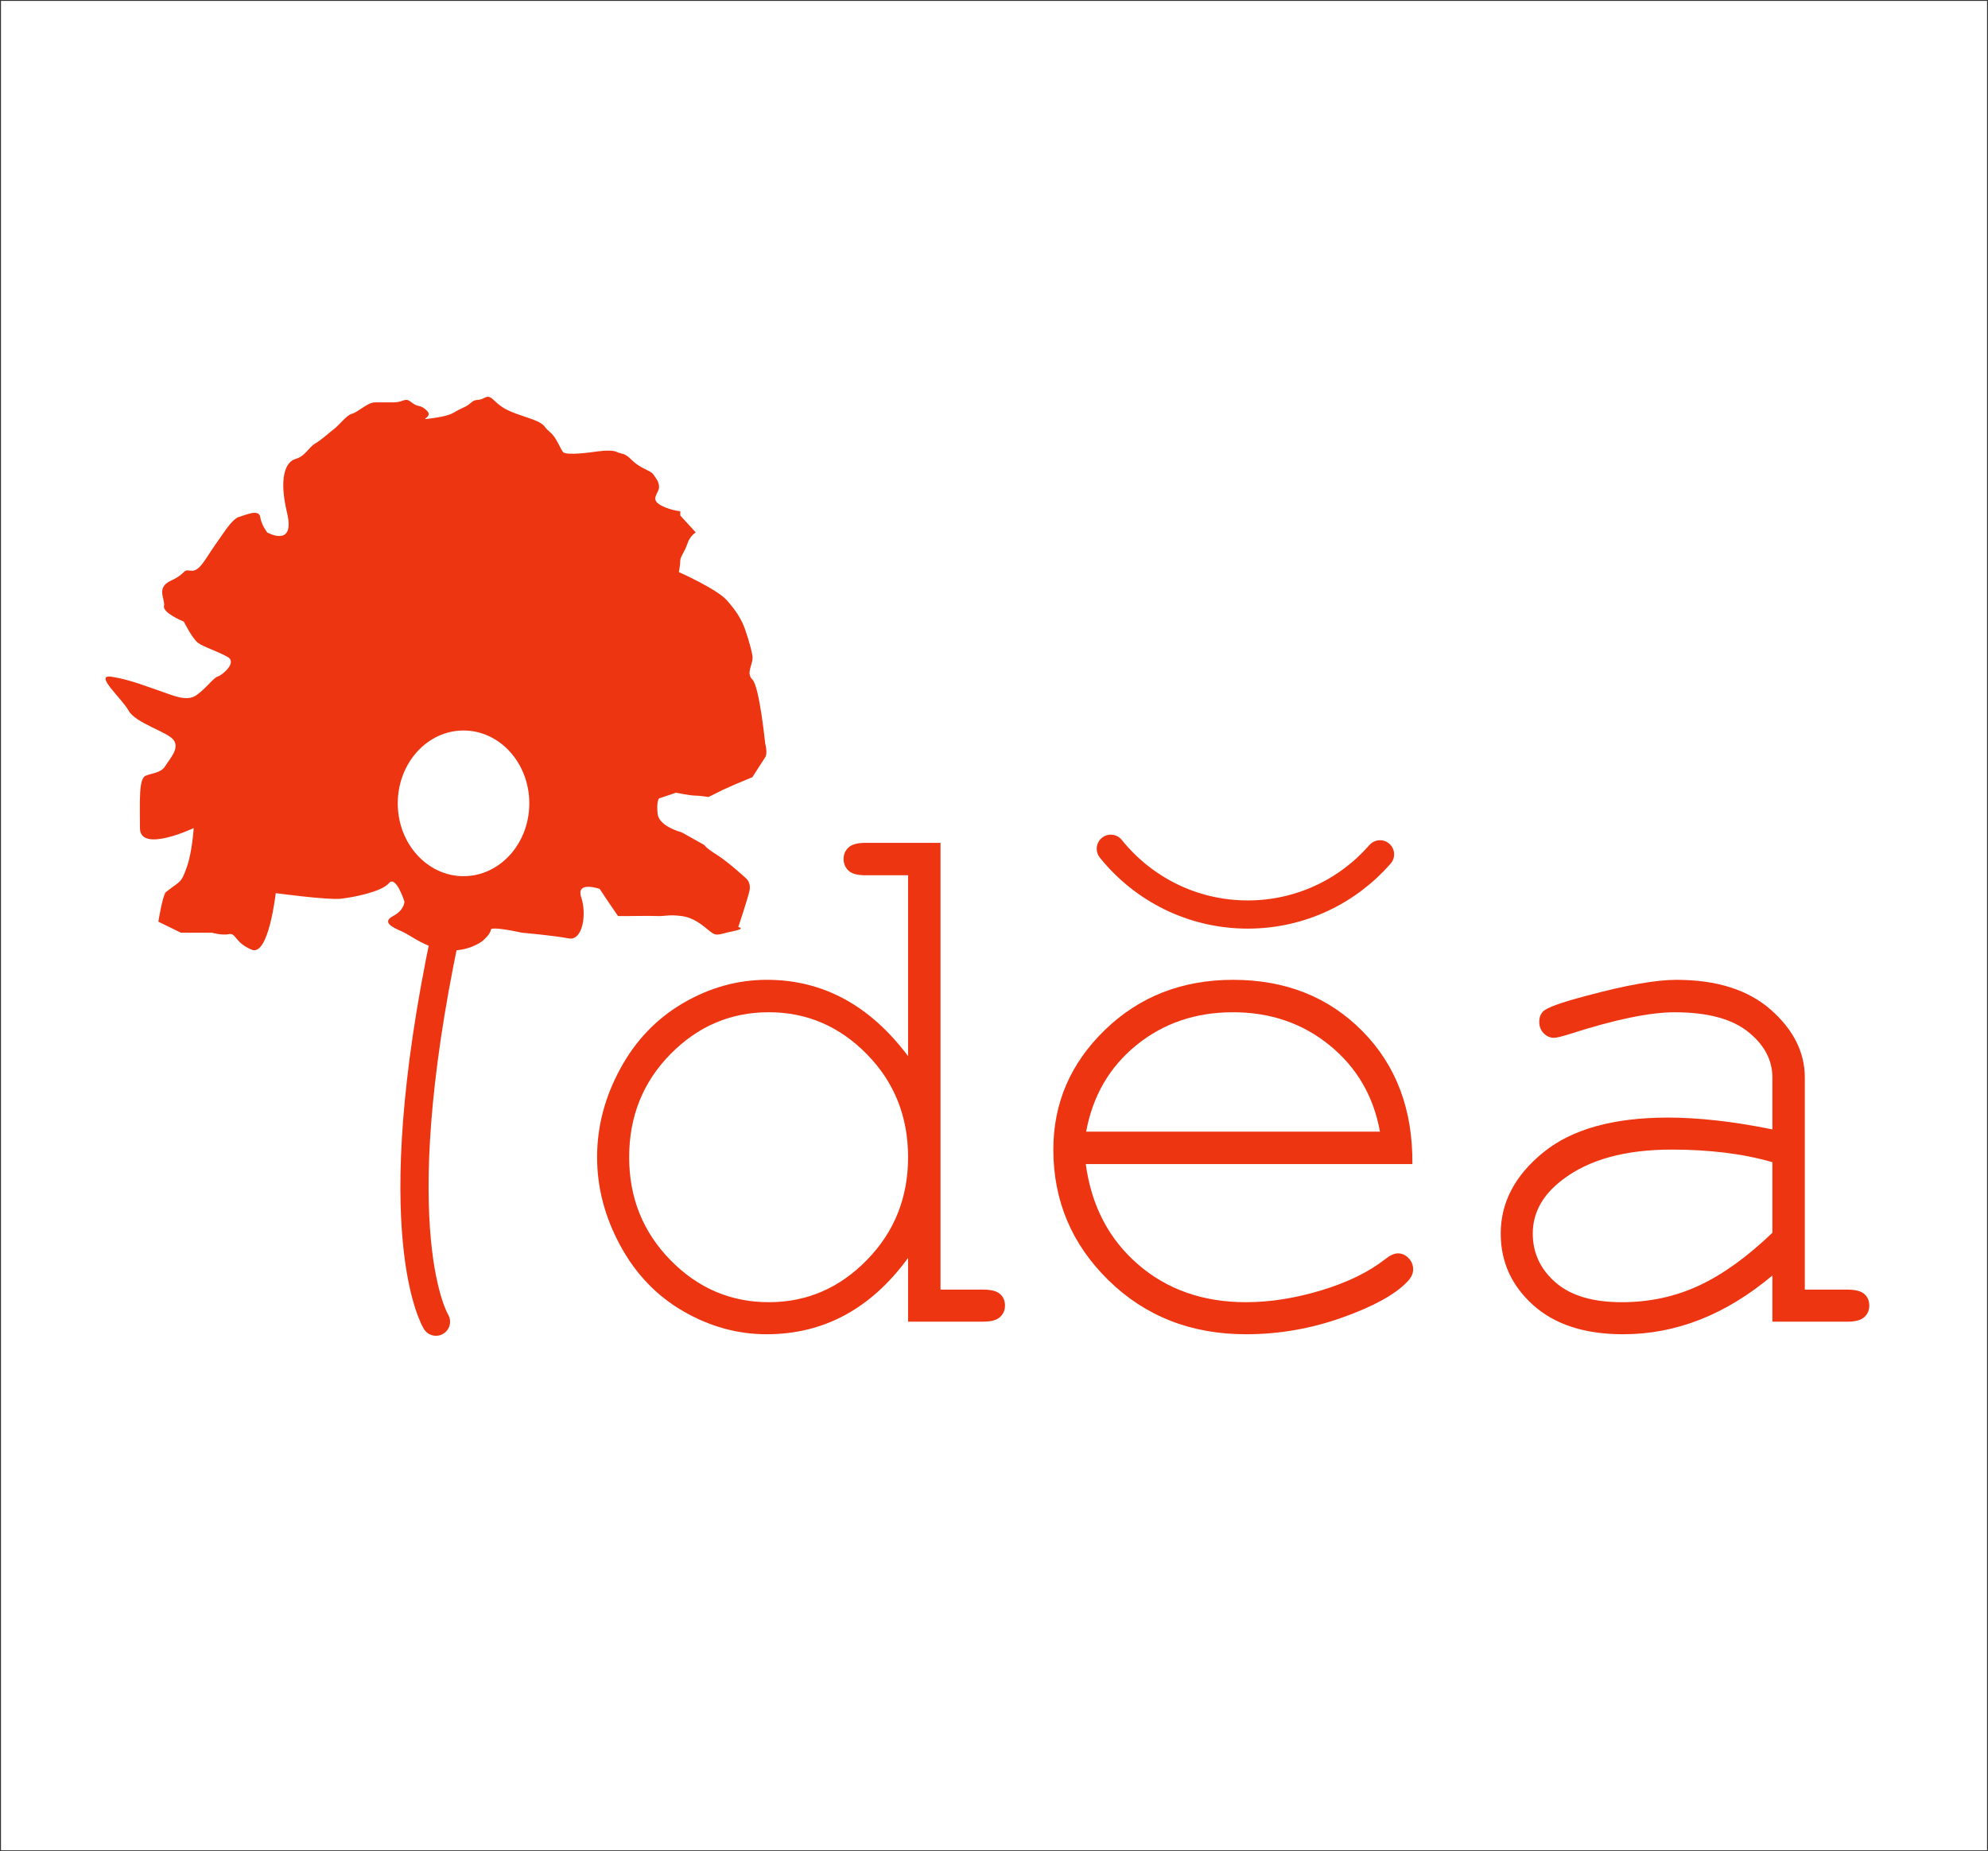
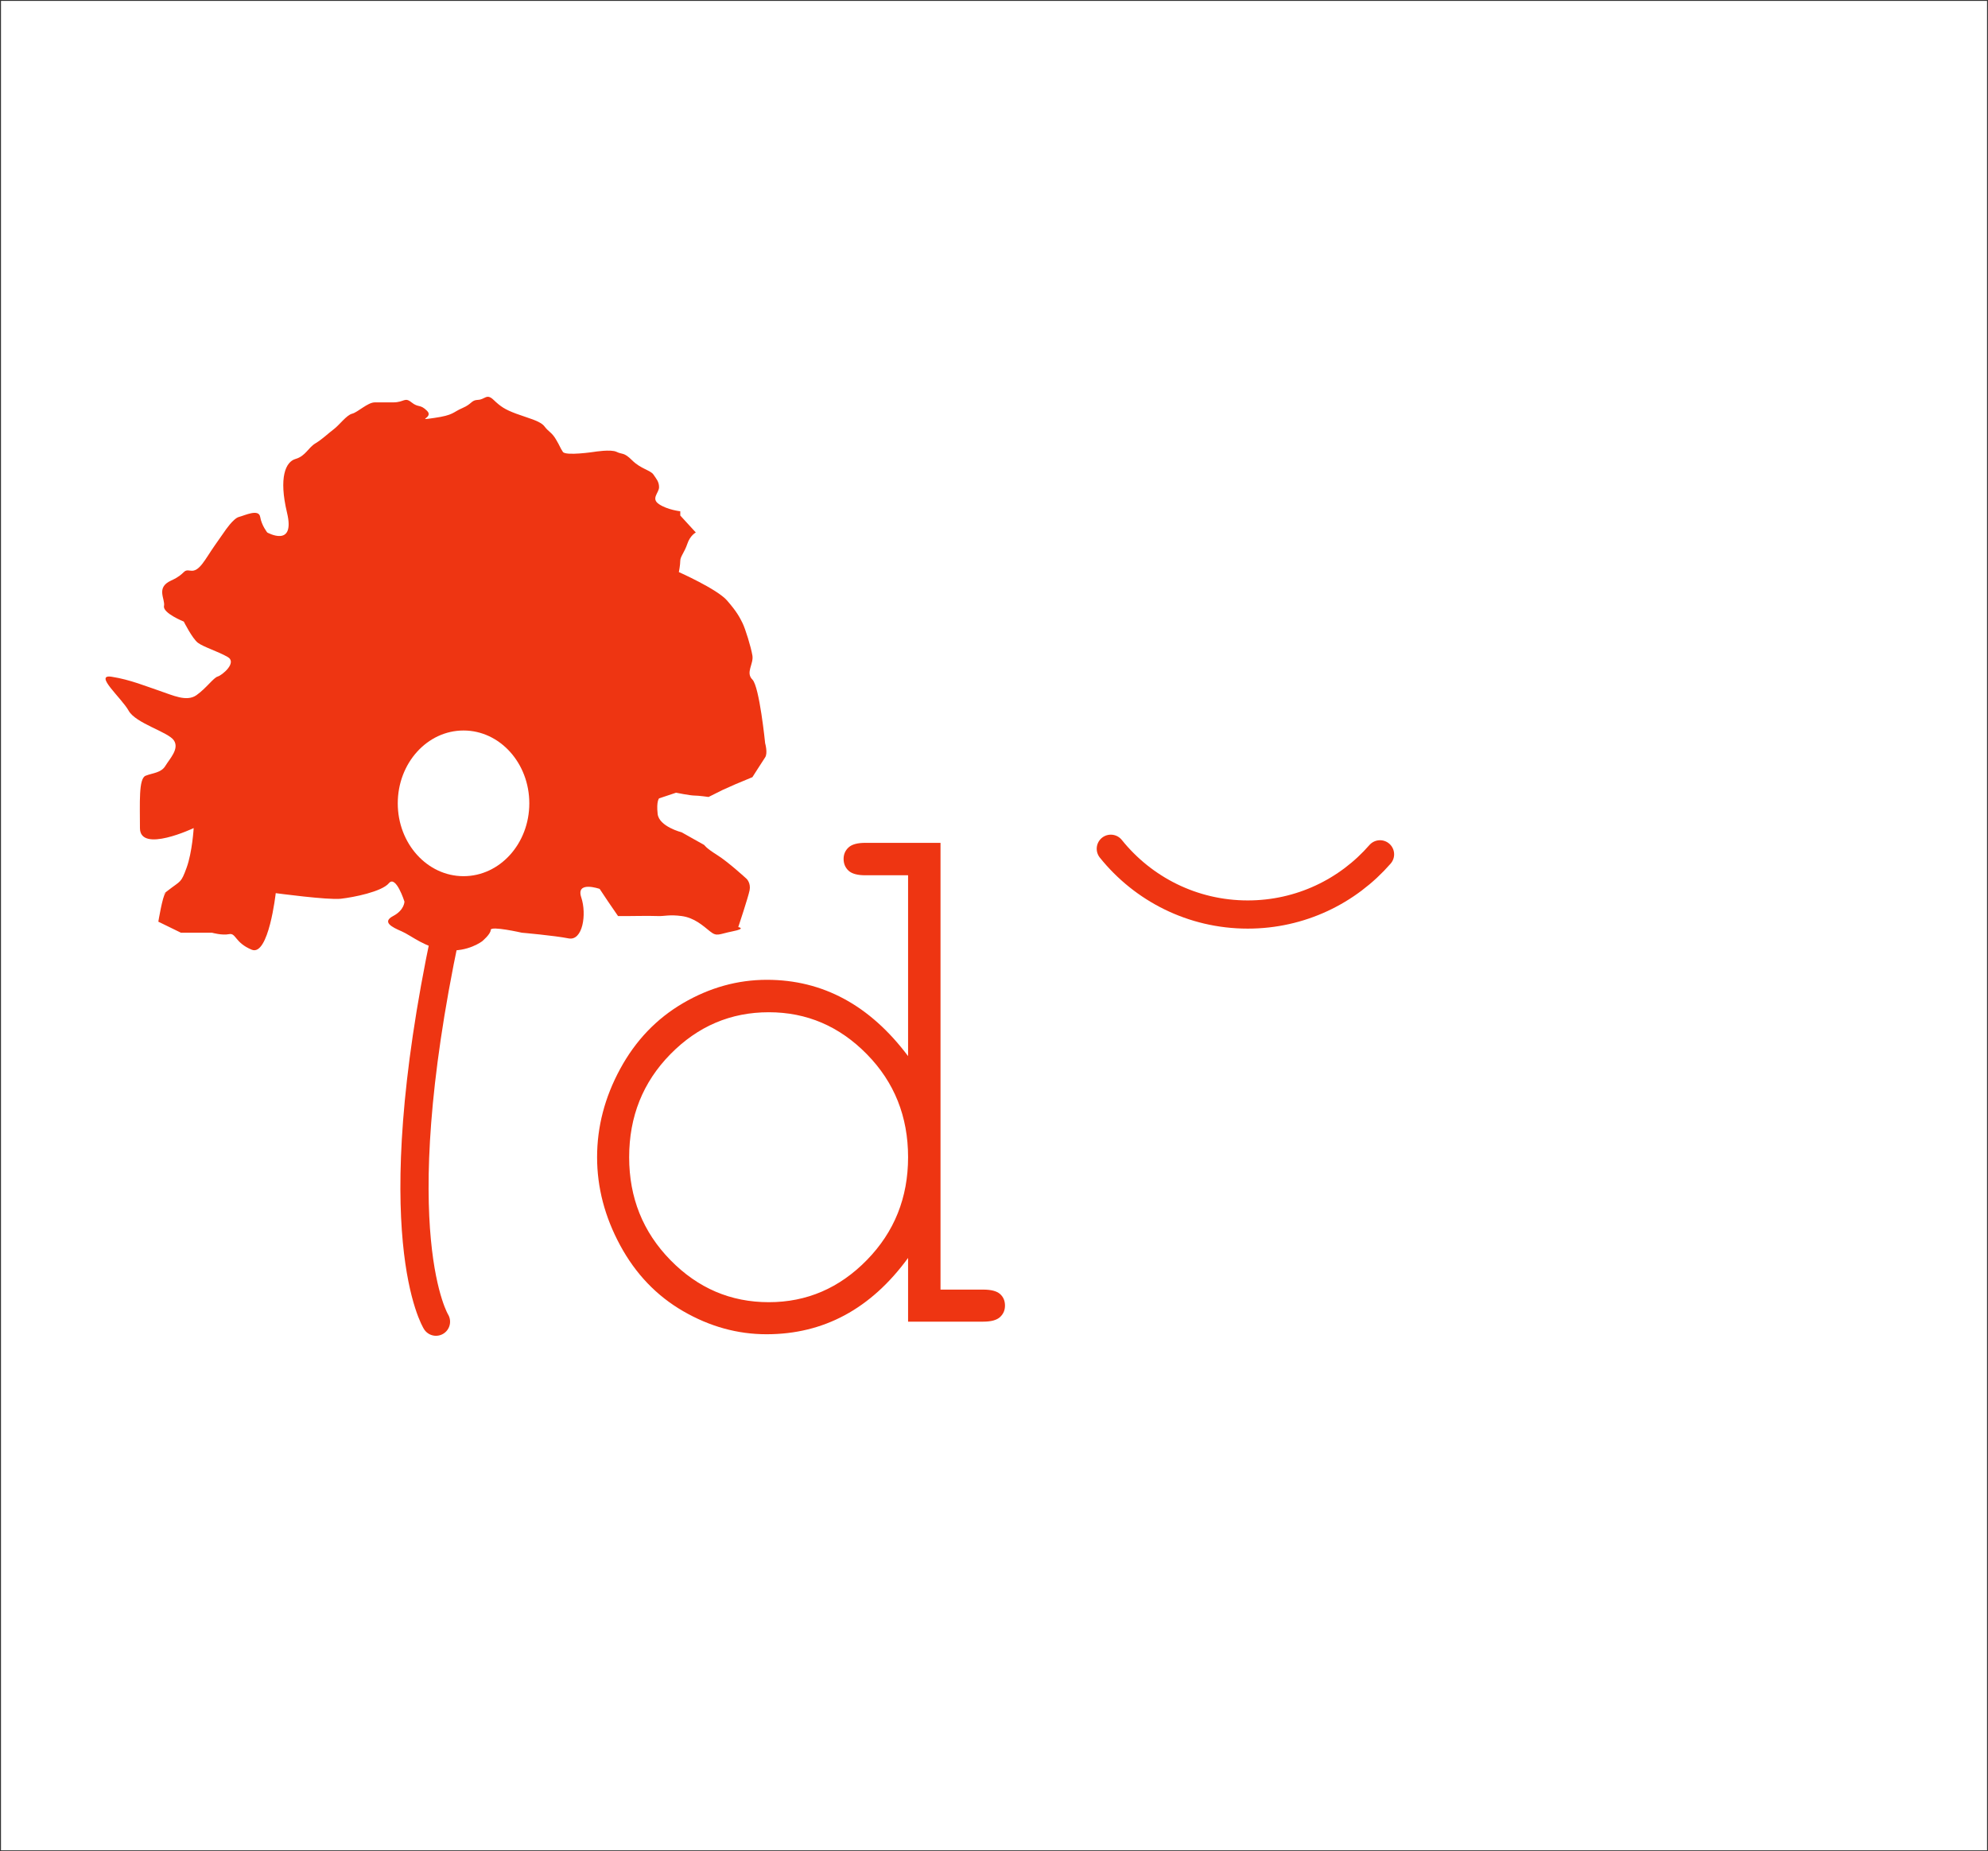
<svg xmlns="http://www.w3.org/2000/svg" version="1.1" id="Capa_1" x="0px" y="0px" width="211.492px" height="196.964px" viewBox="0 0 211.492 196.964" enable-background="new 0 0 211.492 196.964" xml:space="preserve">
  <rect x="0" y="0" width="211.492" height="196.964" fill="#333333" stroke="none" />
  <rect x="0.104" y="0.096" fill="#FFFFFF" width="211.285" height="196.771" />
  <g>
    <path fill="#EE3512" d="M29.334,95.028c0,0-0.752,6.77-2.558,6.017c-1.806-0.751-1.656-1.806-2.408-1.654s-1.805-0.151-1.805-0.151   h-3.312l-2.407-1.175c0,0,0.451-2.737,0.752-3.037c0.3-0.303-1.054,0.751,0.3-0.303c1.354-1.051,1.354-0.751,1.957-2.405   c0.603-1.658,0.752-4.215,0.752-4.215s-5.717,2.708-5.717,0c0-2.709-0.15-5.267,0.602-5.568c0.752-0.301,1.655-0.3,2.106-1.053   c0.452-0.752,1.505-1.805,0.903-2.708c-0.603-0.903-4.062-1.806-4.814-3.16c-0.753-1.354-3.762-3.912-1.807-3.611   c1.956,0.3,3.761,1.053,5.116,1.504c1.354,0.451,2.86,1.204,3.913,0.451c1.053-0.751,1.806-1.854,2.257-1.98   c0.452-0.126,2.105-1.481,1.053-2.082c-1.053-0.602-2.559-1.054-3.16-1.505c-0.601-0.451-1.504-2.257-1.504-2.257   s-2.258-0.904-2.106-1.656c0.15-0.752-0.902-1.956,0.752-2.709c1.655-0.752,1.156-1.202,2.083-1.053   c0.927,0.15,1.528-1.204,2.582-2.708c1.054-1.505,1.054-1.505,1.054-1.505S24.821,55.15,25.422,55c0.602-0.15,2.108-0.902,2.258,0   c0.15,0.903,0.752,1.656,0.752,1.656s3.009,1.684,2.106-2.092c-0.903-3.777-0.151-5.432,0.903-5.733   c1.054-0.301,1.355-1.204,2.108-1.655c0.751-0.451,1.353-1.054,1.955-1.505c0.603-0.451,1.355-1.504,1.957-1.655   c0.602-0.15,1.655-1.204,2.408-1.204c0.751,0,0.751,0,1.955,0c1.205,0,1.205-0.603,1.957,0c0.752,0.602,0.902,0.15,1.655,0.903   s-1.354,1.054,0.753,0.753c2.106-0.302,1.955-0.602,3.009-1.054c1.053-0.451,0.901-0.836,1.655-0.87   c0.752-0.033,0.903-0.718,1.655,0c0.753,0.719,1.203,1.021,2.408,1.472c1.205,0.452,2.559,0.753,3.01,1.355   c0.452,0.601,0.752,0.602,1.204,1.354c0.451,0.751,0.449,0.902,0.751,1.354c0.301,0.451,3.311,0,3.311,0s1.806-0.301,2.407,0   c0.602,0.3,0.753,0,1.655,0.903c0.903,0.902,1.957,1.052,2.257,1.504c0.301,0.451,0.602,0.752,0.602,1.354   c0,0.603-0.903,1.203,0,1.806c0.903,0.602,2.257,0.753,2.257,0.753v0.451l1.655,1.806c0,0-0.603,0.301-0.903,1.204   s-0.752,1.354-0.752,1.805c0,0.452-0.15,1.204-0.15,1.204s4.064,1.807,5.116,3.011c1.053,1.203,1.354,1.805,1.655,2.407   c0.301,0.602,0.904,2.559,1.053,3.461c0.15,0.903-0.752,1.806,0,2.558c0.752,0.752,1.355,6.772,1.355,6.772s0.302,1.054,0,1.505   c-0.302,0.452-1.355,2.106-1.355,2.106L78.24,83.44l-1.354,0.603l-1.505,0.752c0,0-1.054-0.15-1.505-0.15   c-0.452,0-1.956-0.303-1.956-0.303l-1.806,0.603c0,0-0.301,0.3-0.151,1.654c0.151,1.354,2.558,1.958,2.558,1.958l2.408,1.354   c0,0,0.15,0.301,1.354,1.054c1.204,0.751,3.16,2.557,3.16,2.557s0.45,0.452,0.301,1.203c-0.15,0.755-1.205,3.915-1.205,3.915   s0.903,0.15-0.602,0.451c-1.504,0.3-1.654,0.602-2.407,0c-0.753-0.604-1.656-1.443-3.011-1.626c-1.354-0.179-1.806,0.032-2.558,0   s-3.009,0-3.009,0H65.75l-1.053-1.535l-0.903-1.354c0,0-2.56-0.903-1.957,0.903c0.602,1.806,0.15,4.662-1.354,4.362   s-4.966-0.603-4.966-0.603s-3.311-0.752-3.311-0.301c0,0.452-0.903,1.203-0.903,1.203s-1.504,1.172-3.761,0.963   c-2.257-0.207-3.763-1.562-4.817-2.014c-1.052-0.451-2.106-0.991-0.902-1.626c1.205-0.631,1.205-1.535,1.205-1.535   s-0.904-2.86-1.656-1.957c-0.753,0.903-3.761,1.503-5.116,1.653C34.902,95.779,29.334,95.028,29.334,95.028z" />
    <path fill="none" stroke="#EE3512" stroke-width="3" stroke-linecap="round" stroke-linejoin="round" stroke-miterlimit="10" d="   M46.381,140.624c0,0-5.762-9.181,1.01-41.232" />
    <ellipse fill="#FFFFFF" cx="49.313" cy="85.473" rx="6.997" ry="7.75" />
    <g>
      <path fill="#EE3512" d="M100.056,89.677v47.533h4.546c0.838,0,1.434,0.156,1.786,0.467c0.352,0.312,0.527,0.725,0.527,1.238    c0,0.487-0.176,0.894-0.527,1.218c-0.352,0.325-0.948,0.487-1.786,0.487h-7.997v-6.779c-3.952,5.413-8.971,8.119-15.06,8.119    c-3.085,0-6.042-0.819-8.87-2.456c-2.828-1.637-5.061-3.971-6.698-7.002c-1.638-3.031-2.456-6.156-2.456-9.377    c0-3.248,0.818-6.38,2.456-9.397c1.637-3.018,3.87-5.352,6.698-7.002c2.828-1.65,5.798-2.477,8.91-2.477    c5.953,0,10.96,2.707,15.02,8.119V93.127H92.06c-0.839,0-1.435-0.163-1.786-0.487c-0.352-0.325-0.528-0.744-0.528-1.258    c0-0.487,0.176-0.893,0.528-1.218c0.351-0.325,0.947-0.487,1.786-0.487H100.056z M96.606,123.125c0-4.33-1.461-7.983-4.384-10.96    c-2.922-2.977-6.4-4.465-10.432-4.465c-4.059,0-7.55,1.488-10.473,4.465c-2.922,2.977-4.384,6.63-4.384,10.96    c0,4.303,1.461,7.949,4.384,10.939c2.923,2.99,6.414,4.485,10.473,4.485c4.032,0,7.51-1.495,10.432-4.485    C95.145,131.075,96.606,127.428,96.606,123.125z" />
    </g>
    <g>
-       <path fill="#EE3512" d="M150.256,123.856h-34.747c0.595,4.411,2.441,7.963,5.541,10.655c3.098,2.693,6.934,4.039,11.508,4.039    c2.543,0,5.209-0.419,7.996-1.258s5.061-1.949,6.82-3.329c0.514-0.406,0.96-0.608,1.339-0.608c0.433,0,0.812,0.169,1.137,0.507    c0.325,0.339,0.487,0.737,0.487,1.197c0,0.461-0.217,0.907-0.649,1.34c-1.299,1.354-3.606,2.618-6.921,3.796    c-3.315,1.177-6.719,1.766-10.209,1.766c-5.846,0-10.724-1.914-14.634-5.744c-3.911-3.829-5.865-8.464-5.865-13.903    c0-4.952,1.833-9.2,5.5-12.745c3.666-3.545,8.206-5.318,13.618-5.318c5.575,0,10.162,1.82,13.762,5.46    C148.537,113.349,150.31,118.065,150.256,123.856z M146.806,120.406c-0.677-3.762-2.456-6.819-5.338-9.174    c-2.883-2.354-6.312-3.531-10.291-3.531c-3.978,0-7.401,1.163-10.27,3.49c-2.869,2.328-4.654,5.399-5.358,9.215H146.806z" />
-     </g>
+       </g>
    <g>
-       <path fill="#EE3512" d="M188.554,140.621v-4.912c-4.952,4.168-10.243,6.252-15.871,6.252c-4.087,0-7.28-1.035-9.58-3.105    c-2.301-2.07-3.45-4.607-3.45-7.611c0-3.301,1.515-6.184,4.546-8.646c3.03-2.462,7.455-3.693,13.273-3.693    c1.569,0,3.274,0.102,5.115,0.305c1.84,0.202,3.829,0.521,5.967,0.953v-5.521c0-1.867-0.866-3.49-2.598-4.871    c-1.732-1.38-4.33-2.069-7.794-2.069c-2.652,0-6.373,0.771-11.163,2.313c-0.866,0.271-1.421,0.405-1.664,0.405    c-0.434,0-0.806-0.162-1.116-0.486c-0.312-0.325-0.467-0.73-0.467-1.219c0-0.459,0.135-0.824,0.406-1.096    c0.378-0.406,1.907-0.96,4.587-1.664c4.221-1.137,7.414-1.705,9.579-1.705c4.303,0,7.658,1.062,10.067,3.187    c2.408,2.125,3.612,4.526,3.612,7.205v22.569h4.547c0.838,0,1.434,0.156,1.786,0.467c0.351,0.312,0.527,0.725,0.527,1.238    c0,0.487-0.177,0.894-0.527,1.218c-0.353,0.325-0.948,0.487-1.786,0.487H188.554z M188.554,123.653    c-1.597-0.46-3.288-0.798-5.074-1.015s-3.667-0.325-5.643-0.325c-4.952,0-8.822,1.069-11.609,3.207    c-2.11,1.598-3.166,3.505-3.166,5.724c0,2.057,0.805,3.789,2.415,5.196s3.958,2.11,7.043,2.11c2.949,0,5.689-0.589,8.221-1.766    c2.529-1.177,5.135-3.051,7.813-5.622V123.653z" />
-     </g>
+       </g>
    <path fill="none" stroke="#EE3512" stroke-width="3" stroke-linecap="round" stroke-linejoin="round" stroke-miterlimit="10" d="   M146.813,90.898c-3.422,3.925-8.457,6.405-14.072,6.405c-5.892,0-11.146-2.732-14.568-6.997" />
  </g>
</svg>